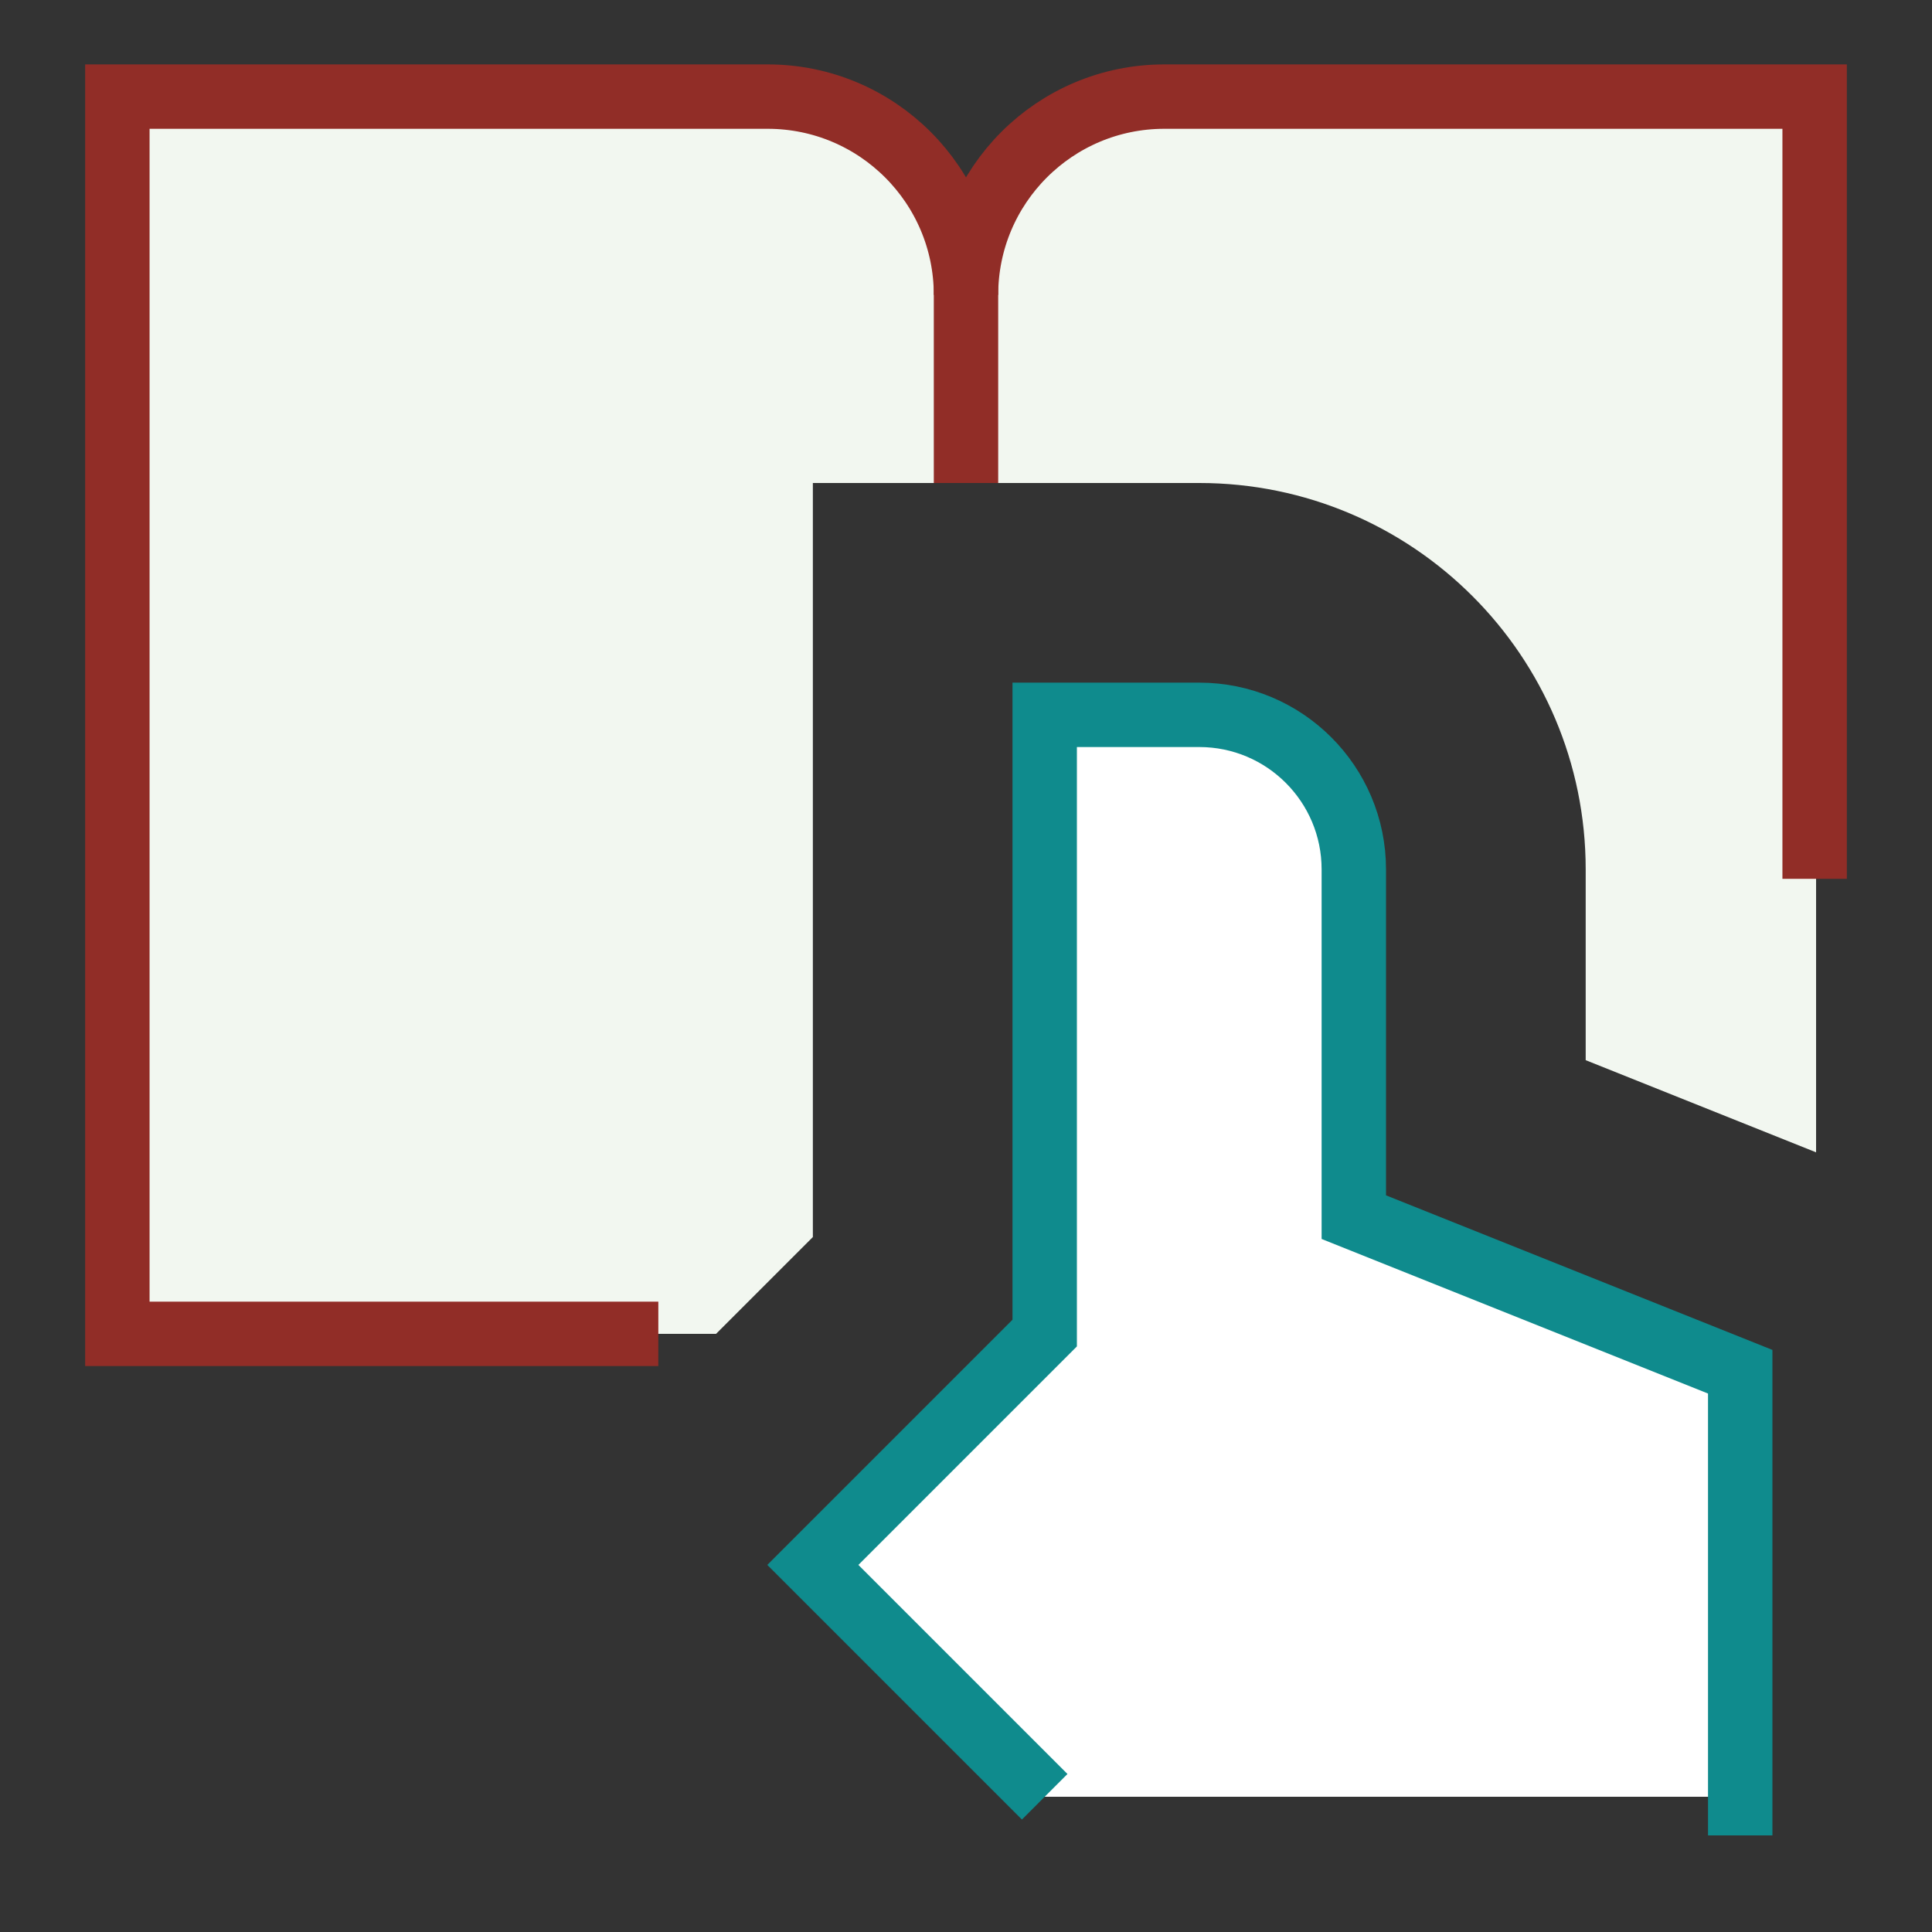
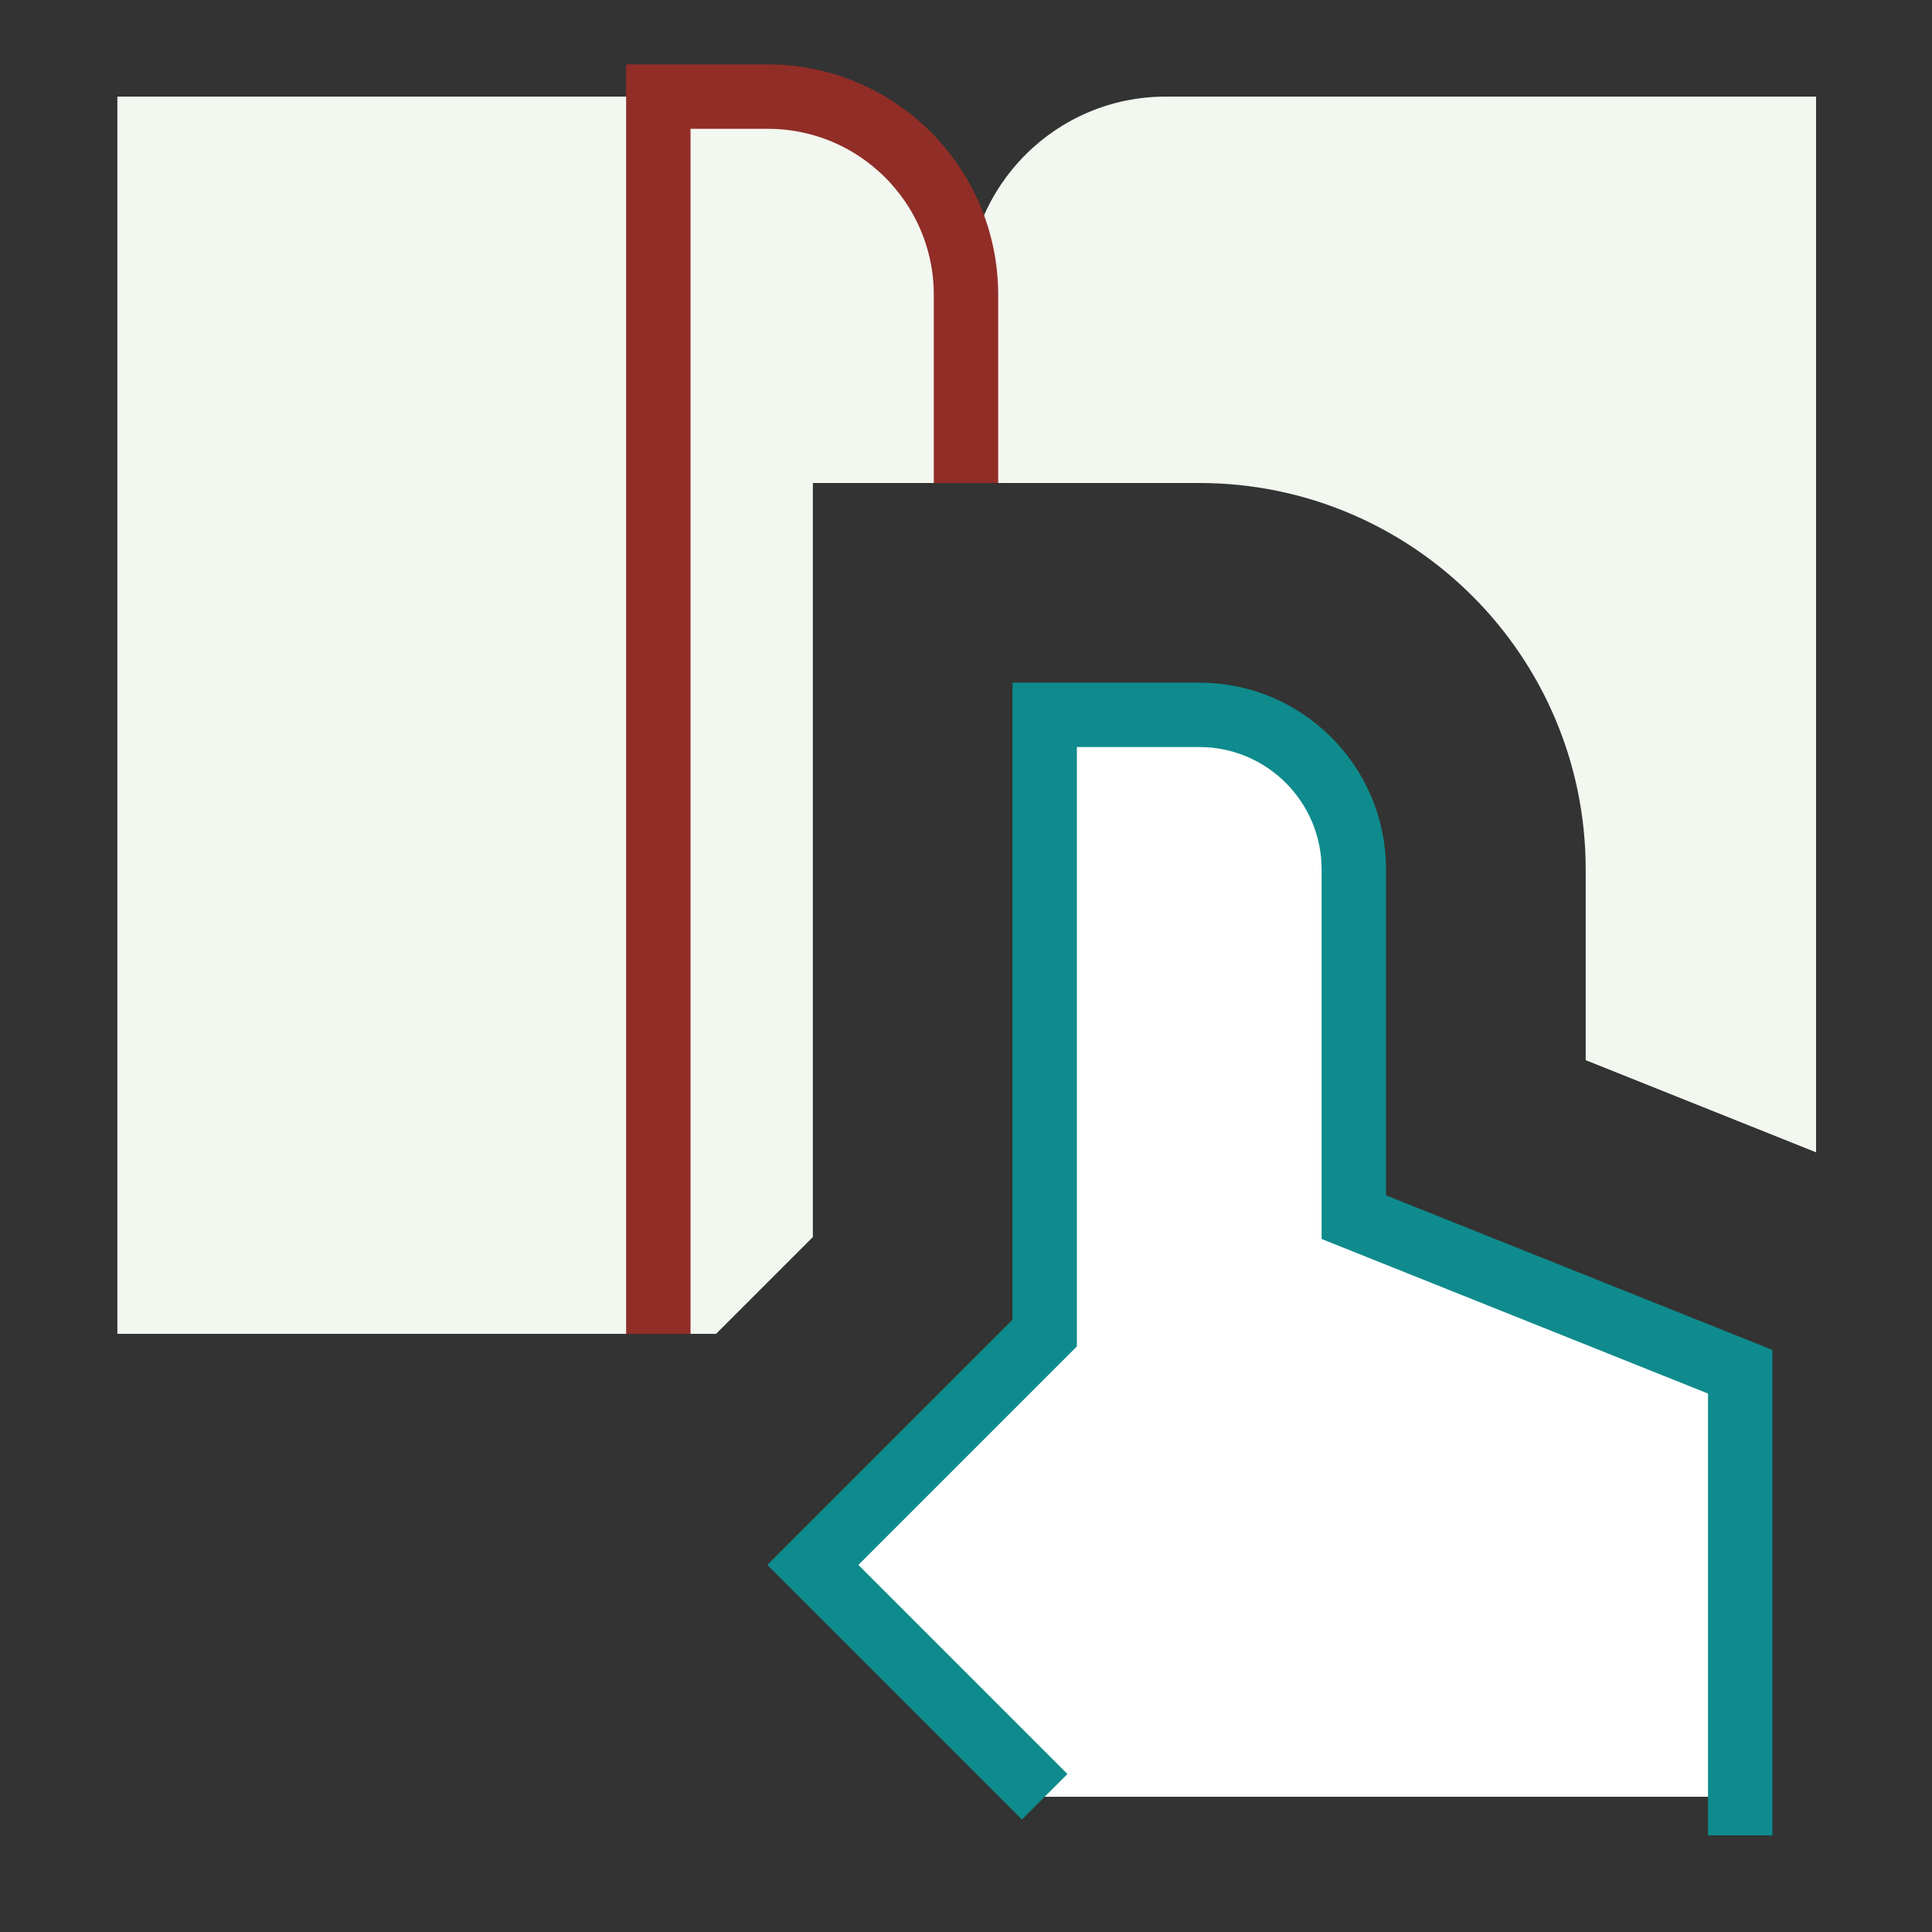
<svg xmlns="http://www.w3.org/2000/svg" width="60" height="60" viewBox="0 0 60 60" fill="none">
  <rect x="0" y="0" width="60" height="60" fill="#333333" stroke="none" />
  <path d="M25.244 48.6L32.444 55.8H54.044V42.6L42.044 37.8V27C42.044 24.349 39.895 22.2 37.244 22.2H32.444V41.4L25.244 48.6Z" fill="white" />
  <path fill-rule="evenodd" clip-rule="evenodd" d="M3.645 3V41.424H22.238L25.244 38.418V15H30V9.16C30 5.758 27.242 3 23.84 3H3.645ZM56.4 35.787L49.245 32.925V27C49.245 20.372 43.872 15 37.245 15H30.044V9.16C30.044 5.758 32.802 3 36.204 3H56.4V35.787Z" fill="#F2F7F0" />
  <path d="M32.444 55.8L25.244 48.6L32.444 41.4V22.2H37.244C39.895 22.2 42.044 24.349 42.044 27V37.8L54.044 42.6V57" stroke="#0F8B8D" stroke-width="2" />
-   <path d="M20.445 41.424H3.645V3H23.84C27.242 3 30 5.758 30 9.16V15" stroke="#912D27" stroke-width="2" />
-   <path d="M56.355 27.292V3H36.16C32.758 3 30 5.758 30 9.16" stroke="#912D27" stroke-width="2" />
+   <path d="M20.445 41.424V3H23.84C27.242 3 30 5.758 30 9.16V15" stroke="#912D27" stroke-width="2" />
</svg>